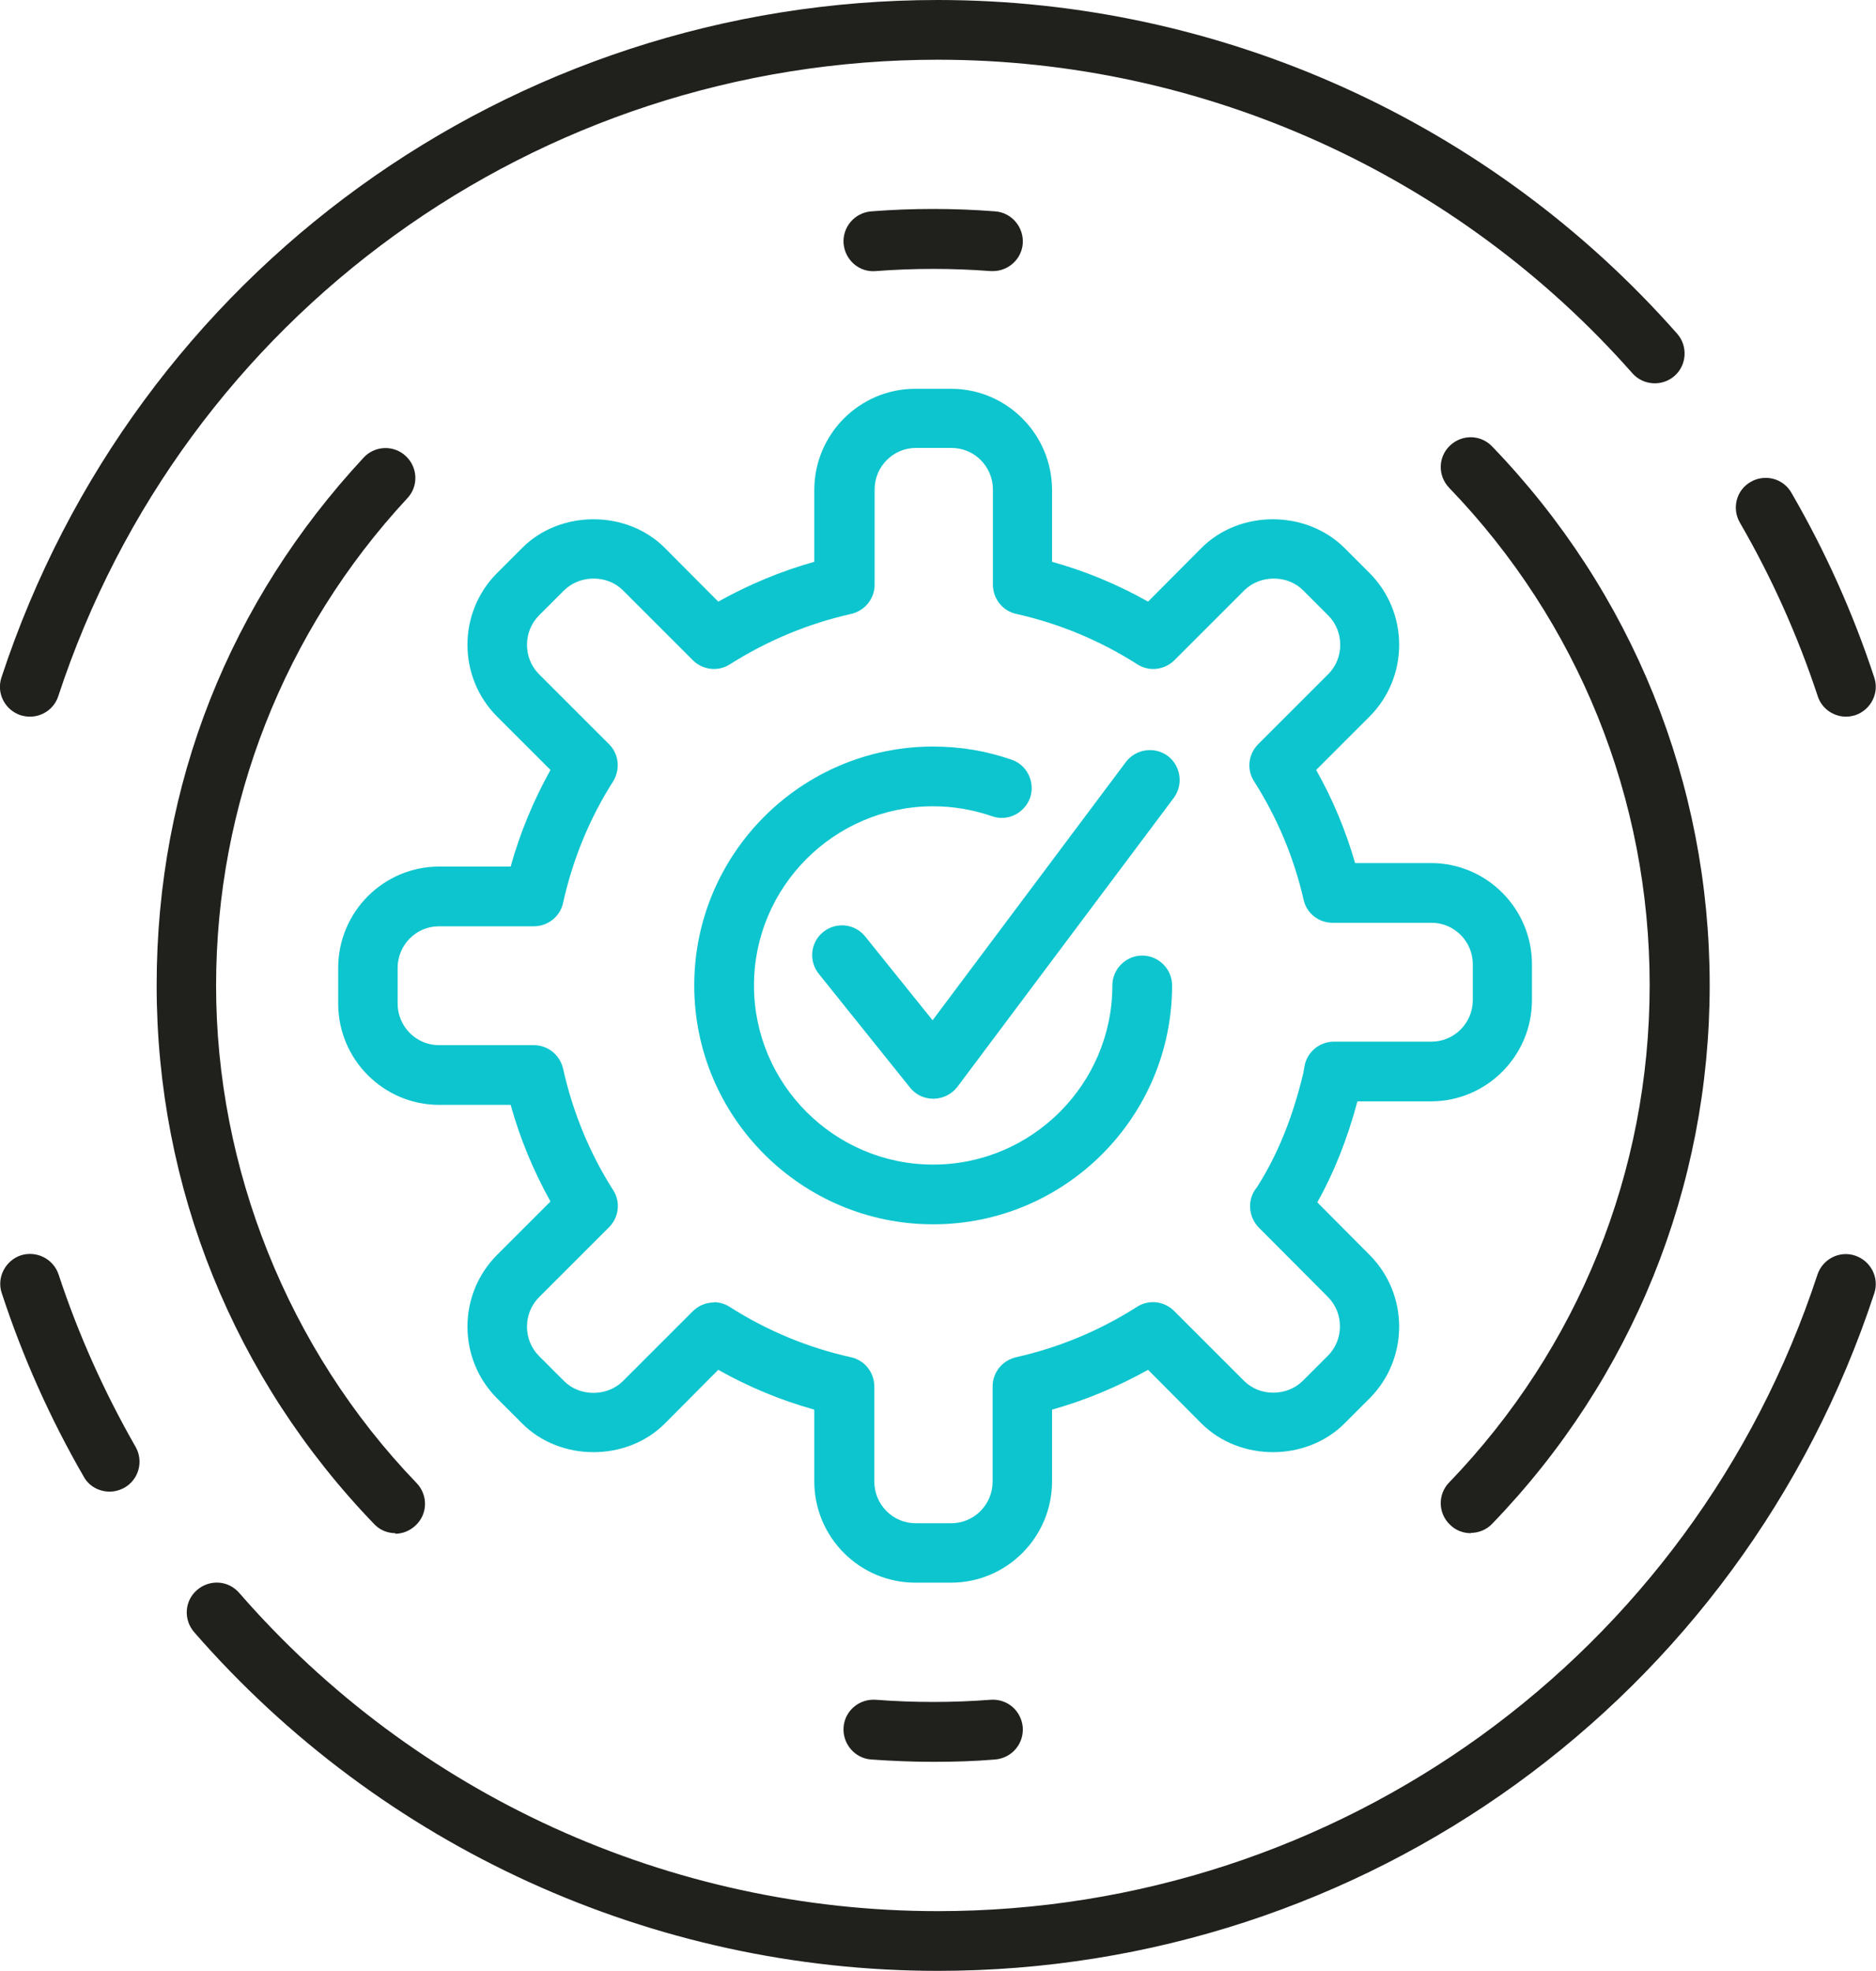
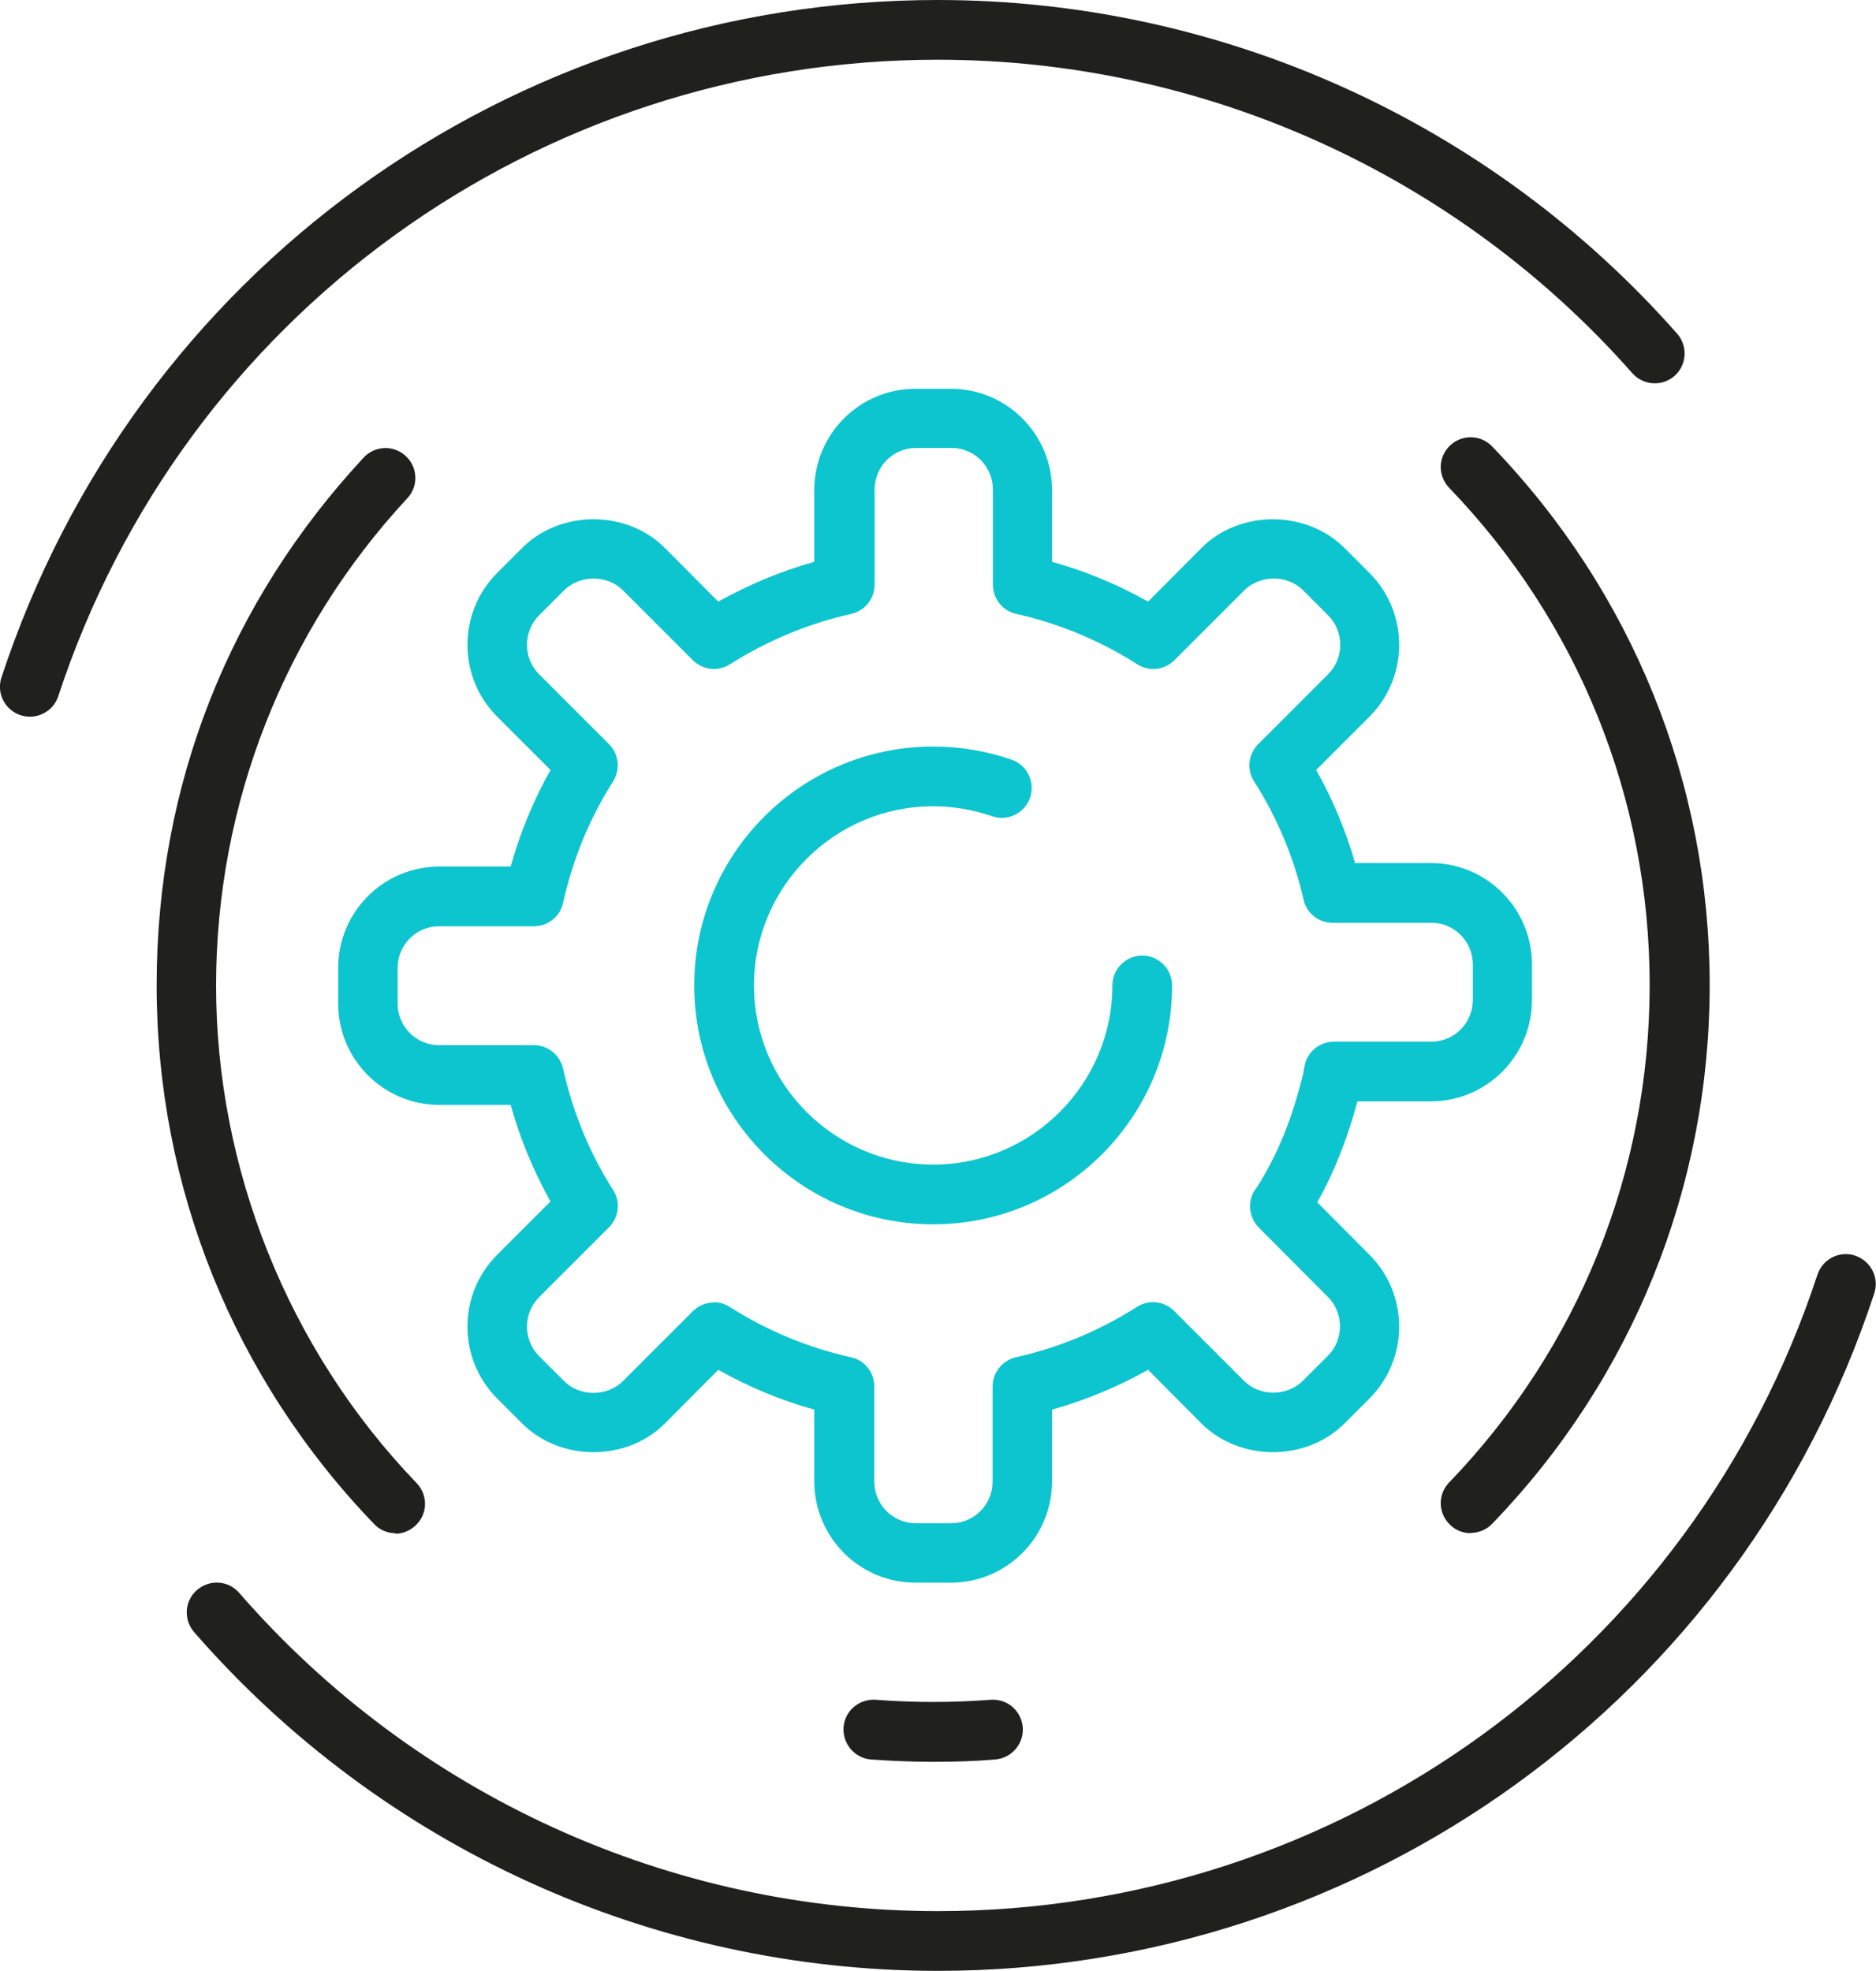
<svg xmlns="http://www.w3.org/2000/svg" id="Capa_2" viewBox="0 0 64.07 67.32">
  <defs>
    <style>.cls-1{fill:#0dc5ce;}.cls-2{fill:#20201d;}</style>
  </defs>
  <g id="Capa_1-2">
    <path class="cls-2" d="M1.02,24.48c-.11,0-.21-.02-.32-.05-.53-.18-.83-.75-.65-1.29C4.6,9.3,17.45,0,32.03,0c9.65,0,18.86,4.15,25.25,11.4.37.42.33,1.07-.09,1.44-.42.37-1.07.33-1.44-.09-6-6.8-14.65-10.71-23.72-10.71C18.34,2.04,6.26,10.78,1.99,23.78c-.14.43-.54.7-.97.7Z" />
-     <path class="cls-2" d="M63.05,24.48c-.43,0-.83-.27-.97-.7-.68-2.06-1.57-4.05-2.66-5.93-.28-.49-.12-1.11.37-1.39.49-.28,1.11-.12,1.39.37,1.16,2,2.11,4.12,2.83,6.31.18.54-.12,1.11-.65,1.29-.11.03-.21.05-.32.05Z" />
+     <path class="cls-2" d="M63.05,24.48Z" />
    <path class="cls-2" d="M32.03,67.32c-9.74,0-19-4.22-25.4-11.57-.37-.43-.33-1.07.1-1.44.43-.37,1.07-.33,1.44.1,6.01,6.91,14.71,10.87,23.86,10.87,13.7,0,25.77-8.74,30.04-21.74.18-.54.76-.83,1.29-.65.53.18.83.75.65,1.29-4.55,13.84-17.4,23.14-31.98,23.14Z" />
-     <path class="cls-2" d="M3.74,50.95c-.35,0-.7-.18-.88-.51-1.15-1.99-2.09-4.1-2.8-6.27-.18-.53.12-1.11.65-1.29.54-.17,1.11.12,1.29.65.67,2.04,1.56,4.02,2.63,5.89.28.49.11,1.11-.37,1.39-.16.09-.34.14-.51.14Z" />
    <path class="cls-1" d="M32.48,54.06h-1.22c-1.9,0-3.45-1.55-3.45-3.46v-2.45c-1.15-.32-2.25-.78-3.28-1.36l-1.82,1.83c-1.3,1.31-3.58,1.31-4.88,0l-.86-.86c-1.34-1.35-1.34-3.54,0-4.89l1.83-1.83c-.58-1.04-1.04-2.15-1.36-3.3h-2.44c-1.9,0-3.45-1.55-3.45-3.46v-1.22c0-1.91,1.55-3.46,3.45-3.46h2.44c.32-1.15.78-2.26,1.36-3.3l-1.83-1.83c-1.34-1.35-1.34-3.54,0-4.89l.86-.86c1.3-1.31,3.58-1.31,4.88,0l1.82,1.83c1.04-.58,2.14-1.04,3.28-1.36v-2.45c0-1.91,1.55-3.46,3.45-3.46h1.22c1.9,0,3.45,1.55,3.45,3.46v2.45c1.15.32,2.25.78,3.28,1.36l1.82-1.83c1.3-1.31,3.58-1.31,4.89,0l.86.86c1.34,1.35,1.34,3.54,0,4.89l-1.83,1.83c.57,1.01,1.01,2.07,1.33,3.18h2.59c1.9,0,3.45,1.55,3.45,3.46v1.22c0,1.91-1.55,3.46-3.45,3.46h-2.51c-.35,1.3-.8,2.43-1.37,3.45l1.79,1.8c1.34,1.35,1.34,3.54,0,4.89l-.86.86c-1.31,1.31-3.58,1.31-4.89,0l-1.82-1.83c-1.04.58-2.14,1.04-3.28,1.36v2.45c0,1.91-1.55,3.46-3.45,3.46ZM24.37,44.48c.19,0,.38.05.55.16,1.27.81,2.66,1.39,4.14,1.72.47.1.8.52.8,1v3.25c0,.78.63,1.42,1.41,1.42h1.22c.78,0,1.41-.64,1.41-1.42v-3.25c0-.48.33-.89.8-1,1.47-.33,2.86-.91,4.13-1.72.4-.26.93-.2,1.27.14l2.39,2.39c.54.54,1.46.53,2,0l.86-.86c.55-.55.55-1.46,0-2.01l-2.36-2.37c-.37-.38-.4-.98-.06-1.38h0c.71-1.12,1.21-2.36,1.58-3.89l.04-.23c.08-.49.51-.85,1.01-.85h3.33c.78,0,1.41-.64,1.41-1.42v-1.22c0-.78-.63-1.42-1.41-1.42h-3.38c-.48,0-.89-.33-.99-.79-.33-1.44-.9-2.8-1.69-4.04-.26-.4-.2-.93.14-1.27l2.39-2.39c.55-.55.55-1.46,0-2.01l-.86-.86c-.53-.53-1.46-.53-2,0l-2.39,2.39c-.34.34-.87.4-1.27.14-1.27-.81-2.66-1.39-4.13-1.72-.47-.1-.8-.52-.8-1v-3.25c0-.78-.63-1.42-1.41-1.42h-1.22c-.78,0-1.41.64-1.41,1.42v3.25c0,.48-.33.89-.8,1-1.47.33-2.86.91-4.14,1.72-.4.26-.93.2-1.27-.14l-2.39-2.39c-.53-.53-1.46-.53-2,0l-.86.86c-.55.55-.55,1.46,0,2.01l2.39,2.39c.34.34.39.86.14,1.27-.81,1.27-1.38,2.67-1.71,4.15-.1.47-.52.8-1,.8h-3.24c-.78,0-1.41.64-1.41,1.42v1.22c0,.78.63,1.42,1.41,1.42h3.24c.48,0,.89.33,1,.8.33,1.48.9,2.88,1.71,4.15.26.4.2.93-.14,1.27l-2.39,2.39c-.55.55-.55,1.46,0,2.01l.86.86c.53.53,1.46.53,2,0l2.39-2.39c.2-.2.46-.3.72-.3ZM43.76,41.14h0,0Z" />
-     <path class="cls-2" d="M33.91,9.26s-.05,0-.08,0c-1.29-.1-2.63-.1-3.92,0-.57.05-1.05-.38-1.1-.94-.04-.56.37-1.05.94-1.1,1.4-.11,2.84-.11,4.24,0,.56.04.98.54.94,1.1-.04.53-.49.94-1.02.94Z" />
    <path class="cls-2" d="M13.51,52.37c-.27,0-.53-.1-.73-.31-4.79-4.97-7.43-11.5-7.43-18.4s2.51-13.12,7.07-18.03c.38-.41,1.03-.44,1.44-.05.41.38.44,1.03.05,1.44-4.21,4.54-6.53,10.45-6.53,16.65s2.43,12.4,6.85,16.99c.39.41.38,1.05-.03,1.44-.2.19-.45.29-.71.29Z" />
    <path class="cls-2" d="M31.87,60.18c-.71,0-1.42-.03-2.12-.08-.56-.04-.98-.54-.94-1.1.04-.56.53-.98,1.1-.94,1.29.1,2.63.1,3.92,0,.58-.04,1.05.38,1.1.94.04.56-.37,1.05-.94,1.1-.7.06-1.41.08-2.12.08Z" />
    <path class="cls-2" d="M50.23,52.37c-.25,0-.51-.09-.71-.29-.41-.39-.42-1.04-.03-1.44,4.42-4.59,6.85-10.62,6.85-16.99s-2.43-12.4-6.85-16.99c-.39-.41-.38-1.05.03-1.44.41-.39,1.05-.38,1.44.03,4.79,4.97,7.43,11.5,7.43,18.4s-2.64,13.44-7.43,18.4c-.2.21-.47.31-.73.31Z" />
    <path class="cls-1" d="M31.87,41.82c-4.5,0-8.16-3.66-8.16-8.16s3.66-8.16,8.16-8.16c.92,0,1.82.15,2.68.45.53.18.81.77.63,1.3-.19.53-.77.82-1.3.63-.64-.22-1.32-.34-2.01-.34-3.37,0-6.12,2.75-6.12,6.12s2.75,6.12,6.12,6.12,6.12-2.75,6.12-6.12c0-.56.46-1.02,1.02-1.02s1.02.46,1.02,1.02c0,4.5-3.66,8.16-8.16,8.16Z" />
-     <path class="cls-1" d="M31.87,37.53c-.31,0-.6-.14-.79-.38l-3.12-3.89c-.35-.44-.28-1.08.16-1.43.44-.35,1.08-.28,1.43.16l2.3,2.86,6.6-8.82c.34-.45.98-.54,1.43-.21.45.34.54.98.21,1.43l-7.39,9.87c-.19.25-.48.4-.8.41h-.02Z" />
  </g>
</svg>